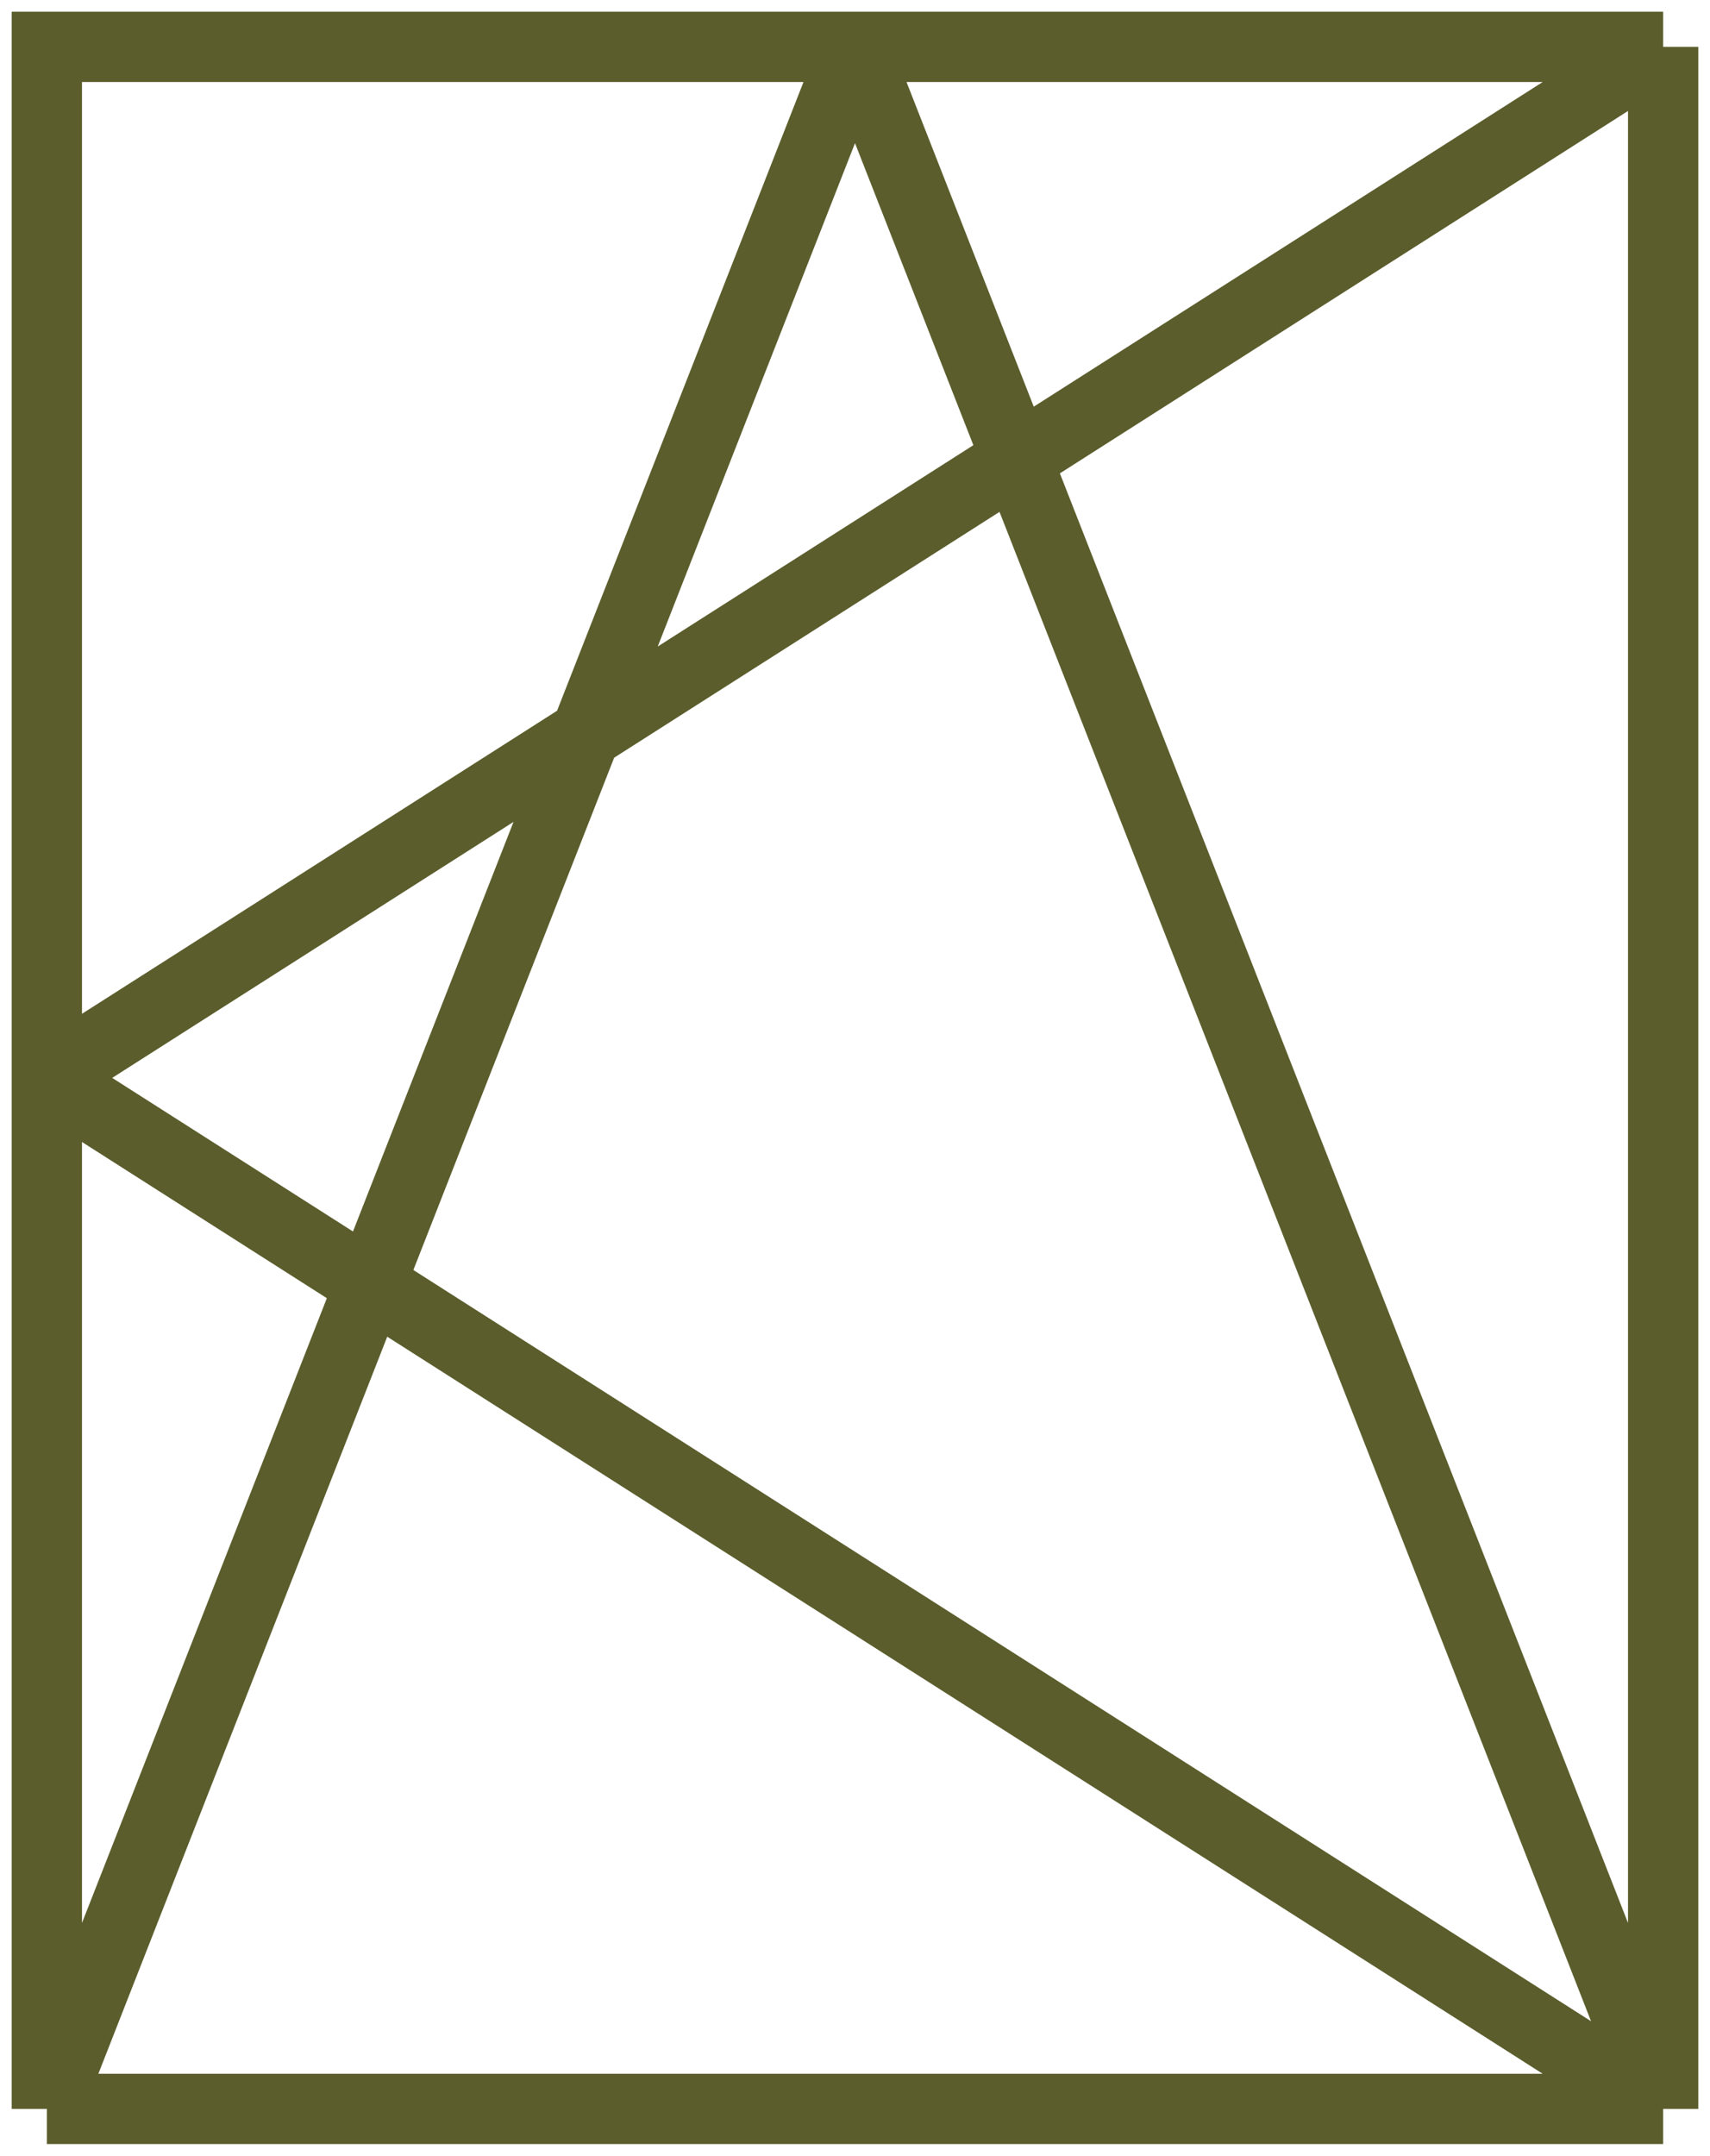
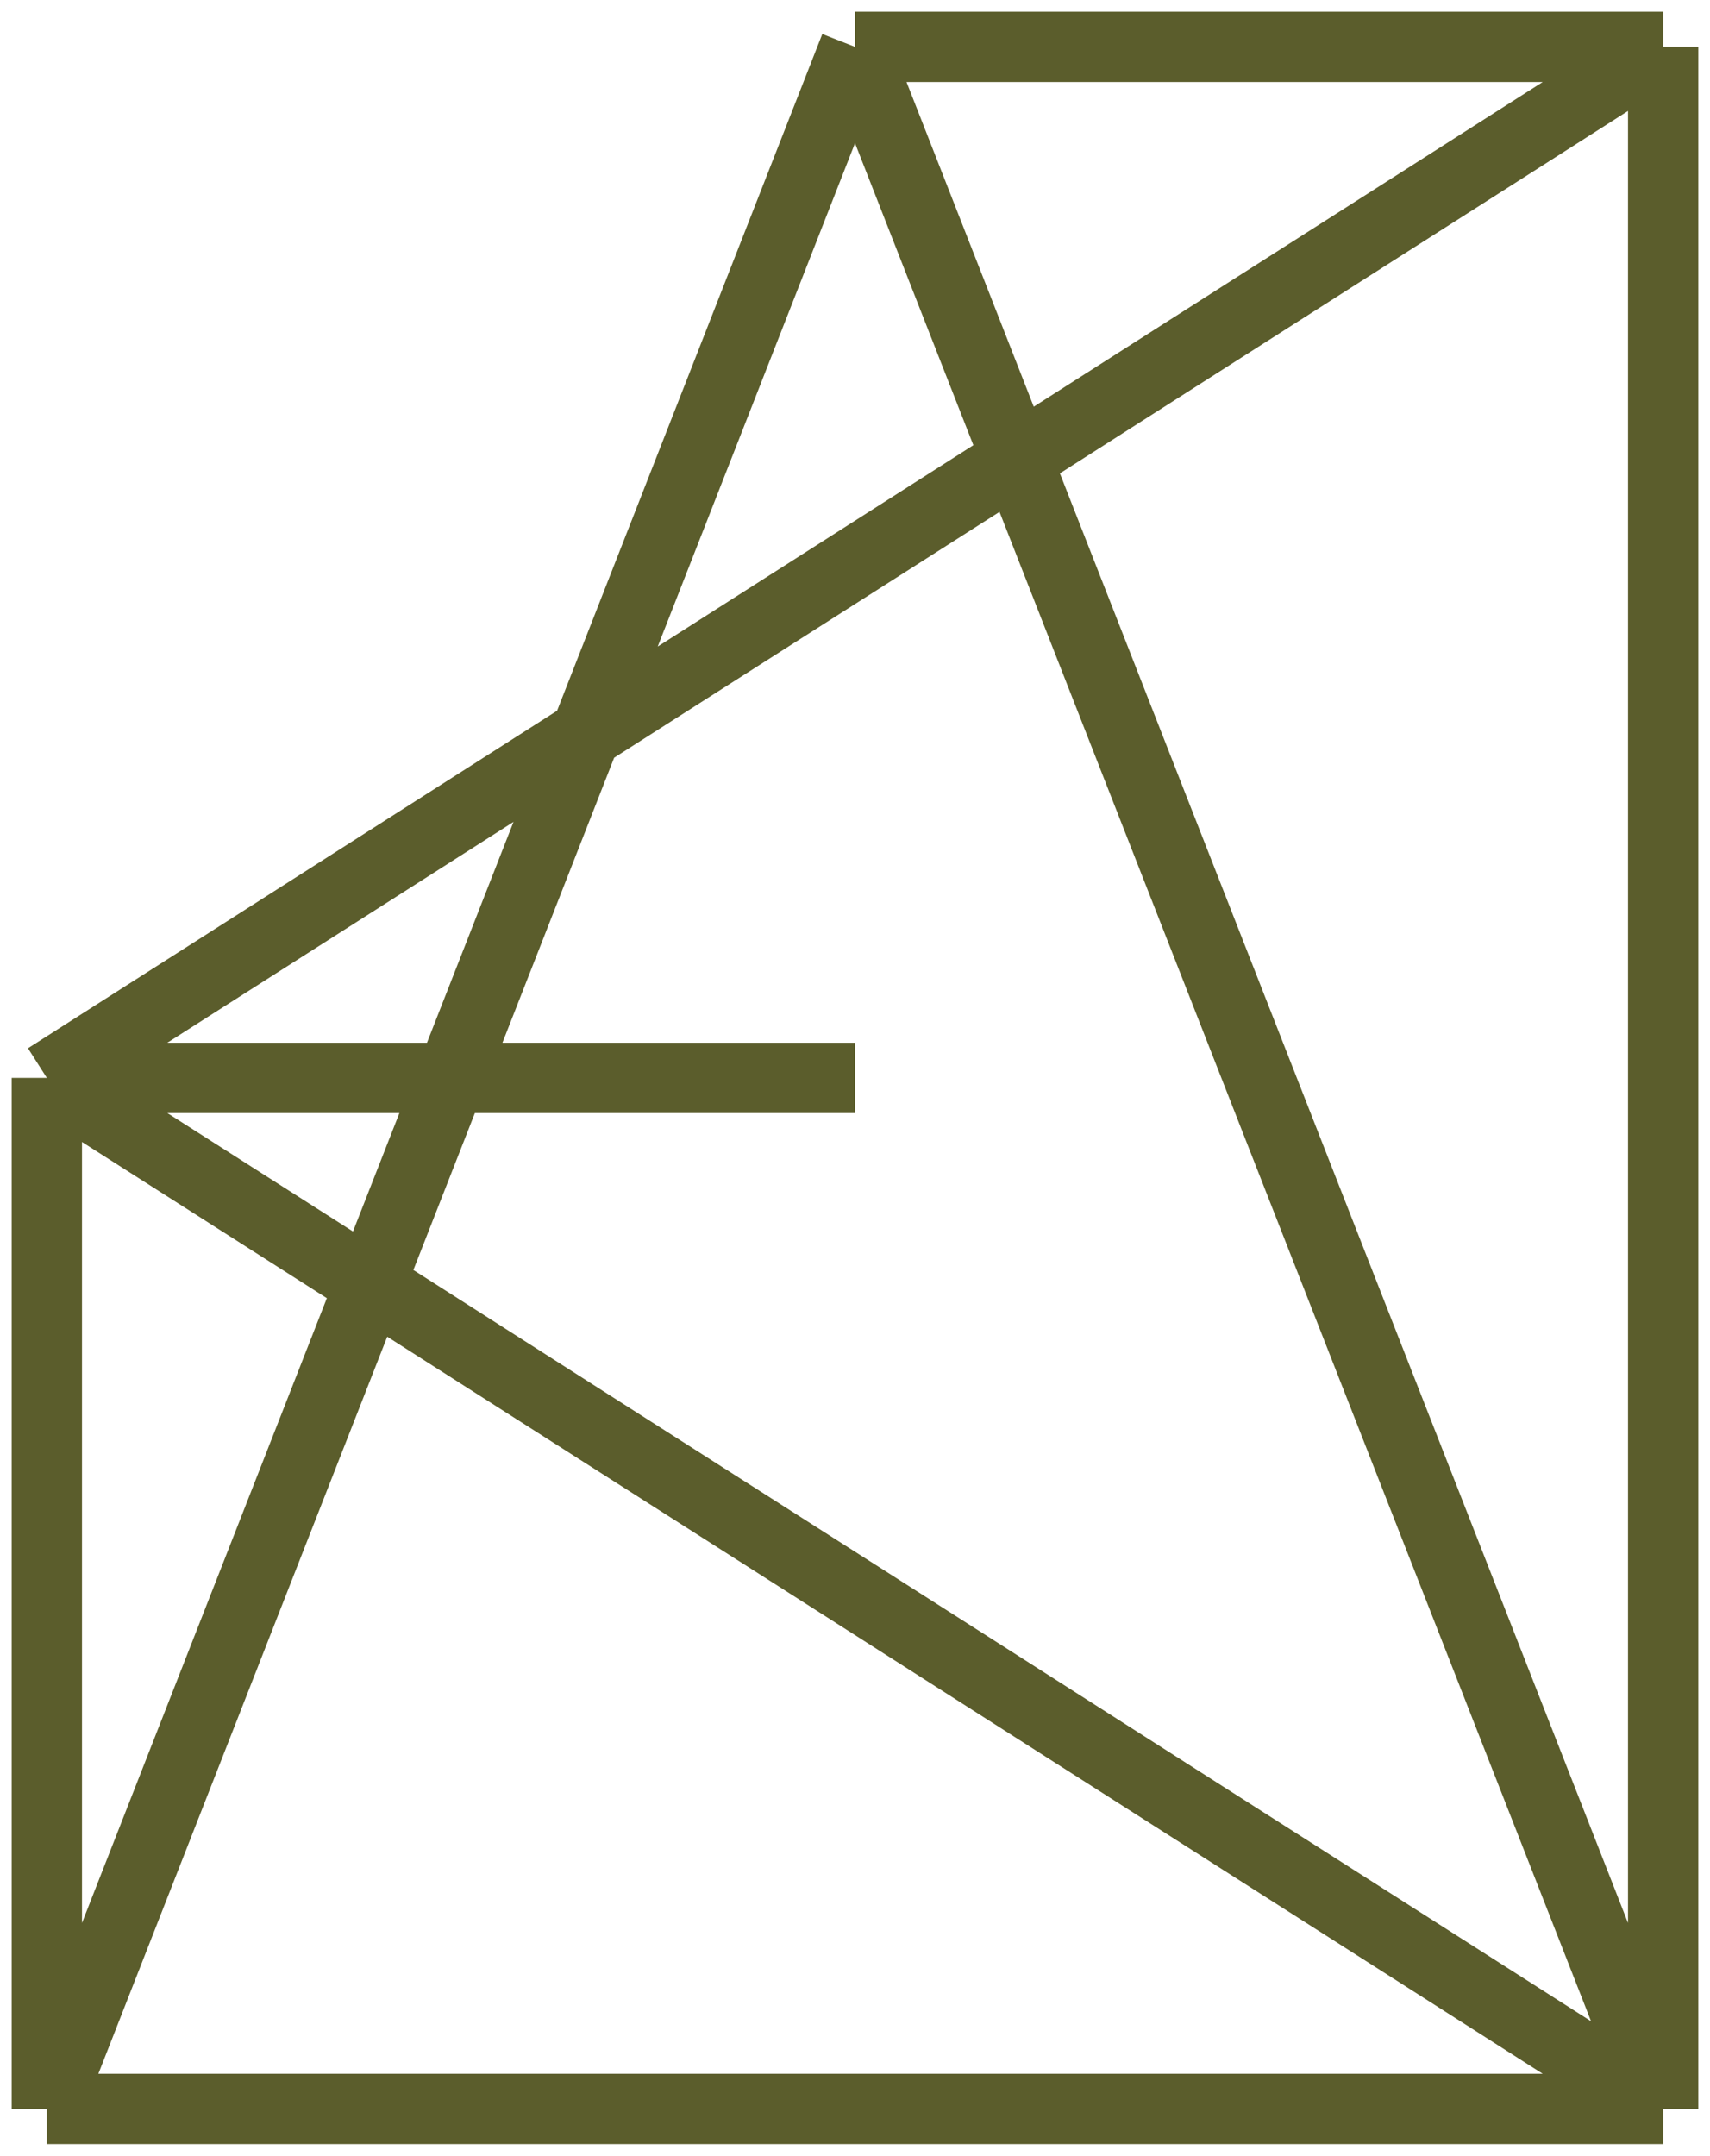
<svg xmlns="http://www.w3.org/2000/svg" width="73" height="92" viewBox="0 0 73 92" fill="none">
-   <path d="M2 90H71M2 90V46M2 90L36.5 2M71 2V90M71 2L2 46M71 2H36.5M71 90L2 46M71 90L36.5 2M2 46V2H36.5" stroke="#5B5D2C" stroke-width="3" />
+   <path d="M2 90H71M2 90V46M2 90L36.5 2M71 2V90M71 2L2 46M71 2H36.5M71 90L2 46M71 90L36.5 2M2 46H36.5" stroke="#5B5D2C" stroke-width="3" />
</svg>